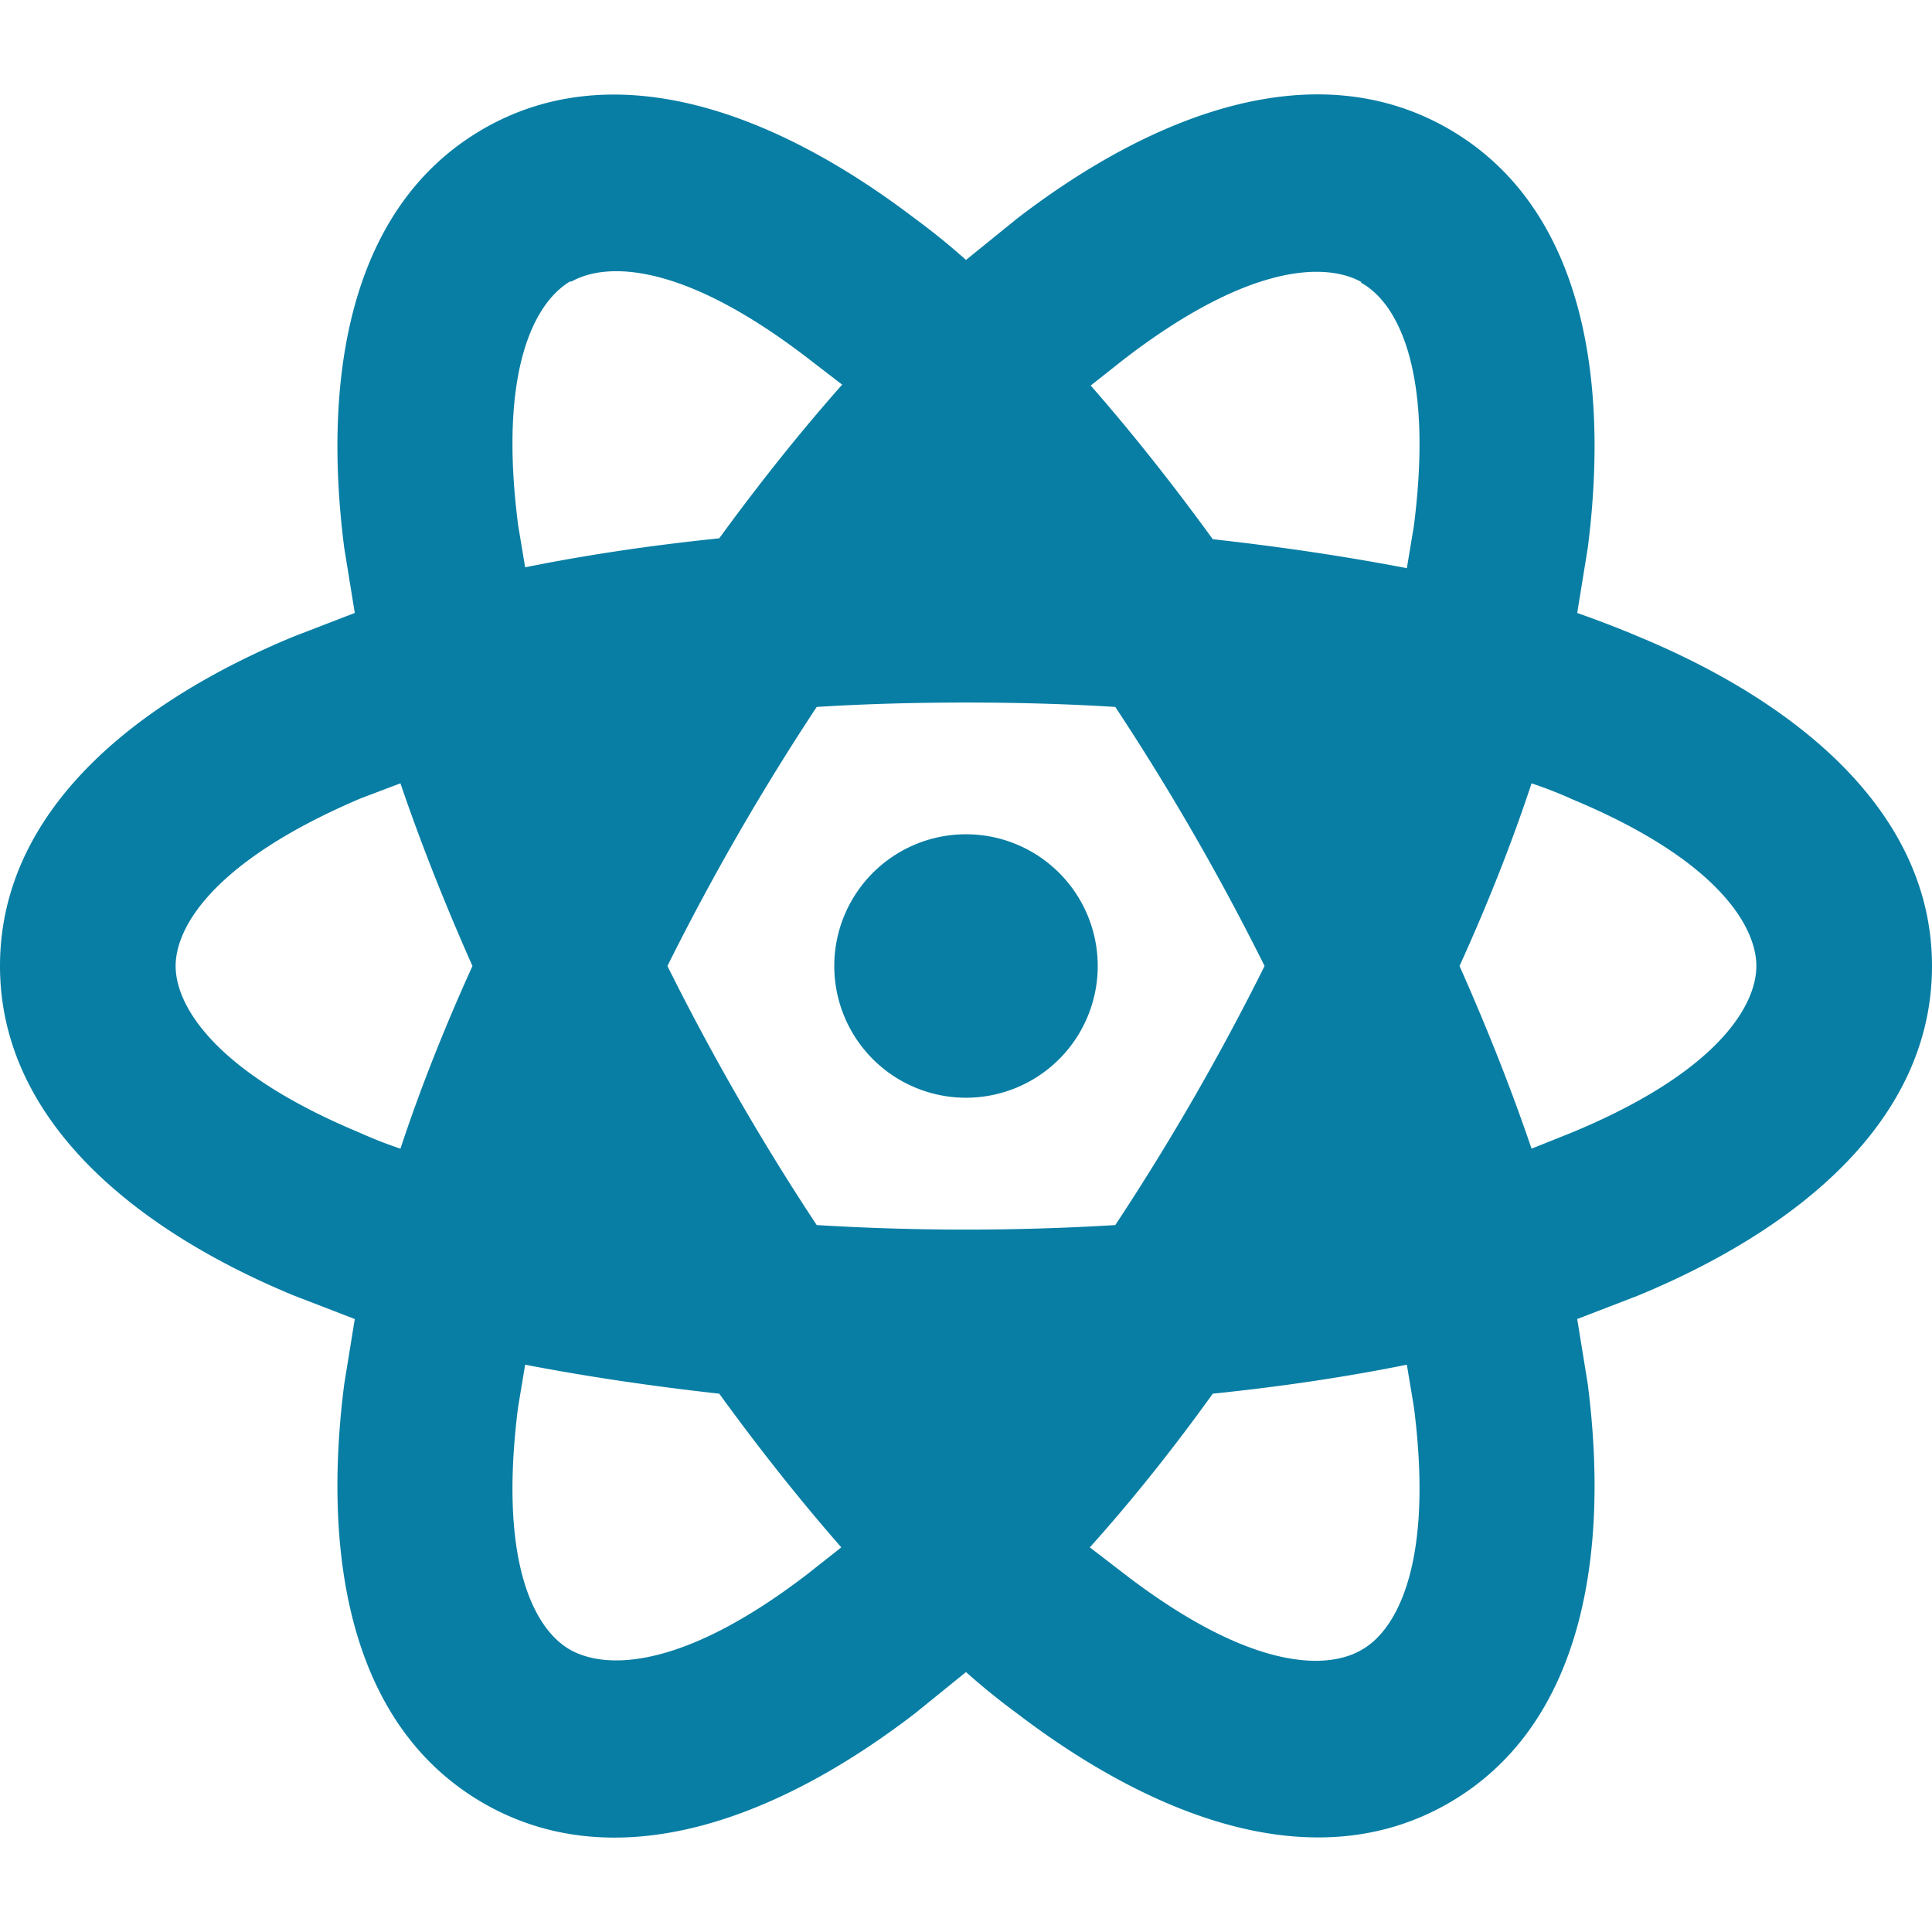
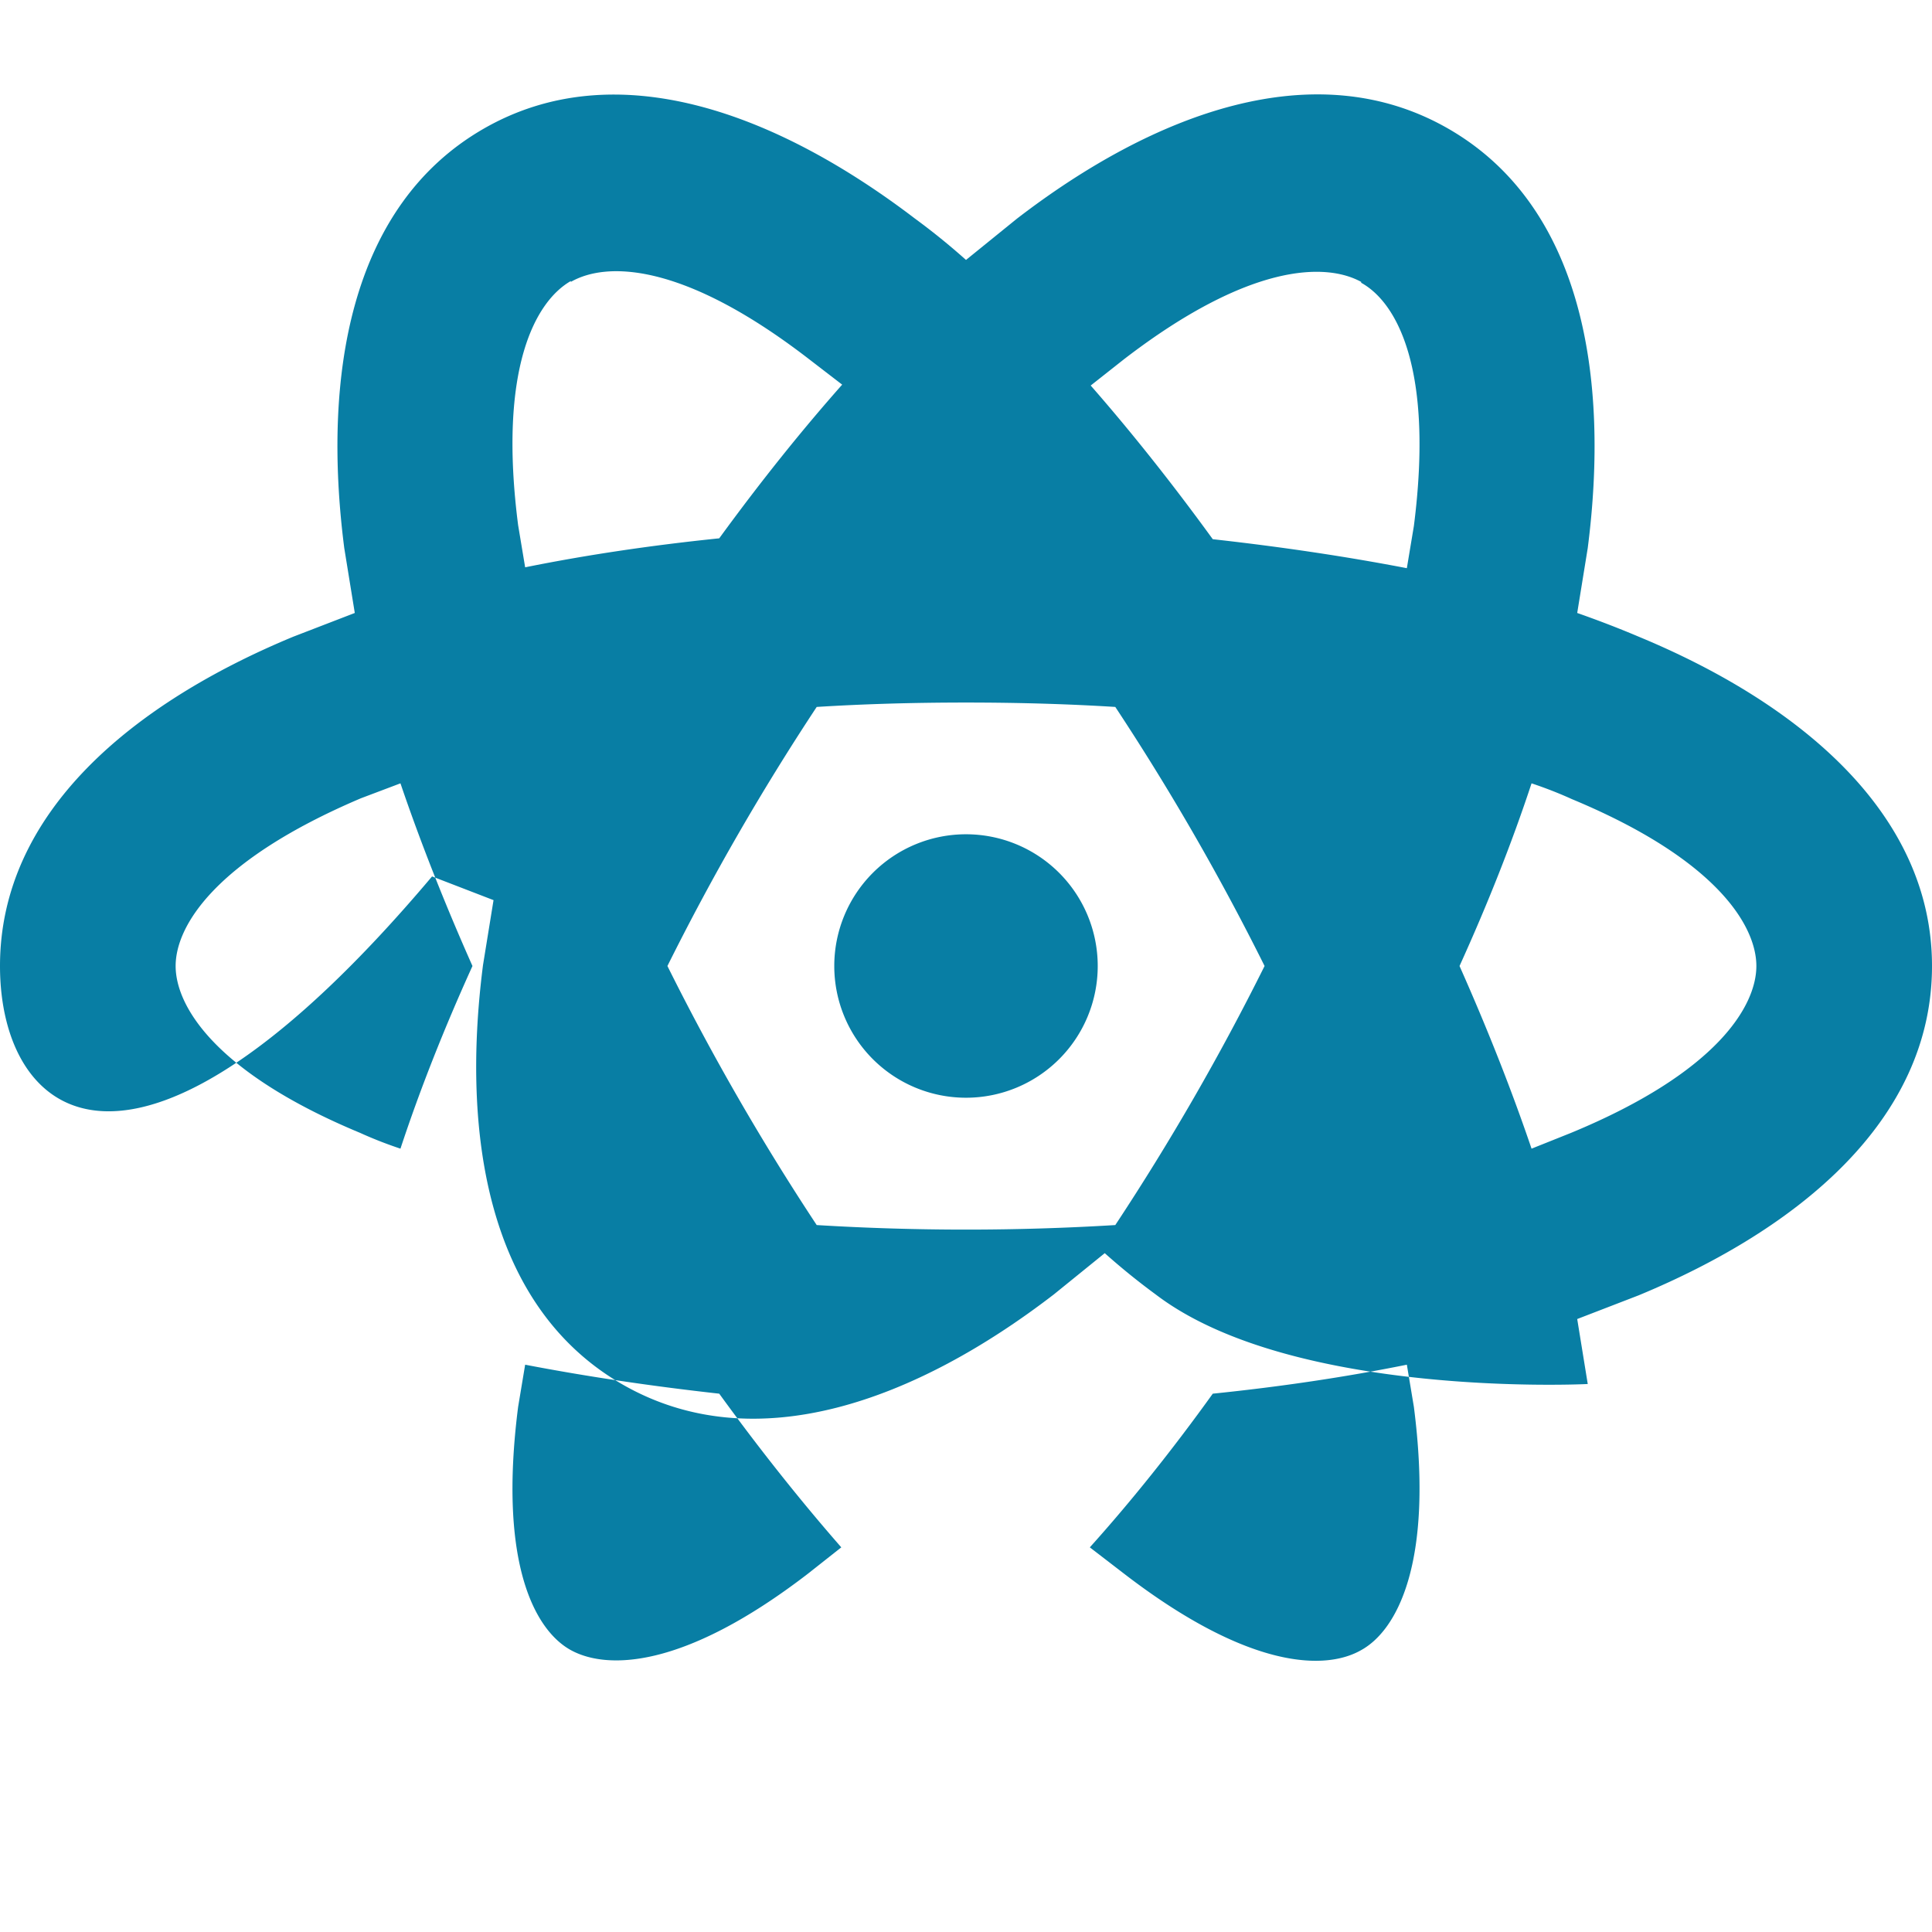
<svg xmlns="http://www.w3.org/2000/svg" width="733.33" height="733.33" viewBox="0 0 22 22">
-   <path fill="#087ea4" d="M11.58 2.49c1.56-1.2 3.4-1.9 4.92-1.02s1.83 2.82 1.58 4.77l-.12.74q.37.13.7.27C20.47 8 22 9.25 22 11c0 1.76-1.53 3-3.34 3.75l-.7.27.12.74c.25 1.95-.06 3.89-1.58 4.77s-3.36.17-4.92-1.02q-.3-.22-.58-.47l-.58.47c-1.56 1.2-3.4 1.9-4.92 1.02s-1.83-2.82-1.58-4.77l.12-.74-.7-.27C1.53 14 0 12.75 0 11c0-1.76 1.53-3 3.34-3.75l.7-.27-.12-.74c-.25-1.95.06-3.89 1.58-4.77s3.36-.17 4.92 1.02q.3.22.58.47zm-5.6 13.05-.08.48c-.23 1.8.2 2.55.6 2.77s1.27.23 2.7-.87l.38-.3q-.7-.8-1.39-1.75-1.17-.13-2.21-.33m10.04 0q-1.04.21-2.21.33-.69.96-1.4 1.75l.39.3c1.43 1.1 2.3 1.1 2.7.87.4-.22.83-.98.6-2.77zM11 8q-.9 0-1.7.05A28 28 0 0 0 7.6 11a28 28 0 0 0 1.7 2.95 28 28 0 0 0 3.4 0A28 28 0 0 0 14.4 11a28 28 0 0 0-1.7-2.95Q11.9 8 11 8m-6.44.92-.45.17C2.44 9.8 2 10.55 2 11s.44 1.21 2.1 1.9q.22.1.46.18.33-1 .82-2.08-.48-1.08-.82-2.08m12.88 0q-.33 1-.82 2.08.48 1.08.82 2.08l.45-.18C19.56 12.21 20 11.45 20 11s-.44-1.21-2.1-1.9q-.22-.1-.46-.18M11 9.5a1.5 1.5 0 1 1 0 3 1.5 1.5 0 0 1 0-3M6.5 3.2c-.4.23-.83.99-.6 2.78l.08.48q1.04-.21 2.21-.33.7-.96 1.4-1.75l-.39-.3c-1.43-1.1-2.3-1.1-2.7-.87m9 0c-.4-.22-1.27-.22-2.7.88l-.38.3q.7.8 1.39 1.75 1.17.13 2.21.33l.08-.48c.23-1.8-.2-2.55-.6-2.77" style="fill-rule:nonzero;stroke:none;stroke-width:1" />
+   <path fill="#087ea4" d="M11.58 2.49c1.56-1.2 3.4-1.9 4.92-1.02s1.83 2.82 1.58 4.77l-.12.74q.37.13.7.27C20.47 8 22 9.25 22 11c0 1.76-1.53 3-3.34 3.75l-.7.27.12.74s-3.36.17-4.92-1.02q-.3-.22-.58-.47l-.58.47c-1.56 1.2-3.4 1.9-4.92 1.02s-1.83-2.82-1.58-4.77l.12-.74-.7-.27C1.53 14 0 12.75 0 11c0-1.76 1.53-3 3.34-3.75l.7-.27-.12-.74c-.25-1.95.06-3.89 1.58-4.77s3.36-.17 4.92 1.02q.3.22.58.47zm-5.6 13.05-.08.48c-.23 1.8.2 2.55.6 2.77s1.27.23 2.7-.87l.38-.3q-.7-.8-1.39-1.75-1.17-.13-2.21-.33m10.04 0q-1.04.21-2.21.33-.69.96-1.4 1.75l.39.3c1.43 1.1 2.3 1.1 2.7.87.4-.22.83-.98.6-2.77zM11 8q-.9 0-1.7.05A28 28 0 0 0 7.6 11a28 28 0 0 0 1.7 2.95 28 28 0 0 0 3.4 0A28 28 0 0 0 14.4 11a28 28 0 0 0-1.7-2.95Q11.9 8 11 8m-6.44.92-.45.17C2.44 9.8 2 10.55 2 11s.44 1.21 2.1 1.9q.22.1.46.18.33-1 .82-2.08-.48-1.08-.82-2.08m12.88 0q-.33 1-.82 2.08.48 1.08.82 2.08l.45-.18C19.56 12.21 20 11.45 20 11s-.44-1.21-2.1-1.9q-.22-.1-.46-.18M11 9.5a1.5 1.5 0 1 1 0 3 1.5 1.5 0 0 1 0-3M6.5 3.2c-.4.23-.83.99-.6 2.78l.08.48q1.04-.21 2.21-.33.7-.96 1.4-1.75l-.39-.3c-1.43-1.1-2.3-1.1-2.7-.87m9 0c-.4-.22-1.27-.22-2.7.88l-.38.3q.7.8 1.39 1.75 1.17.13 2.21.33l.08-.48c.23-1.8-.2-2.55-.6-2.77" style="fill-rule:nonzero;stroke:none;stroke-width:1" />
</svg>